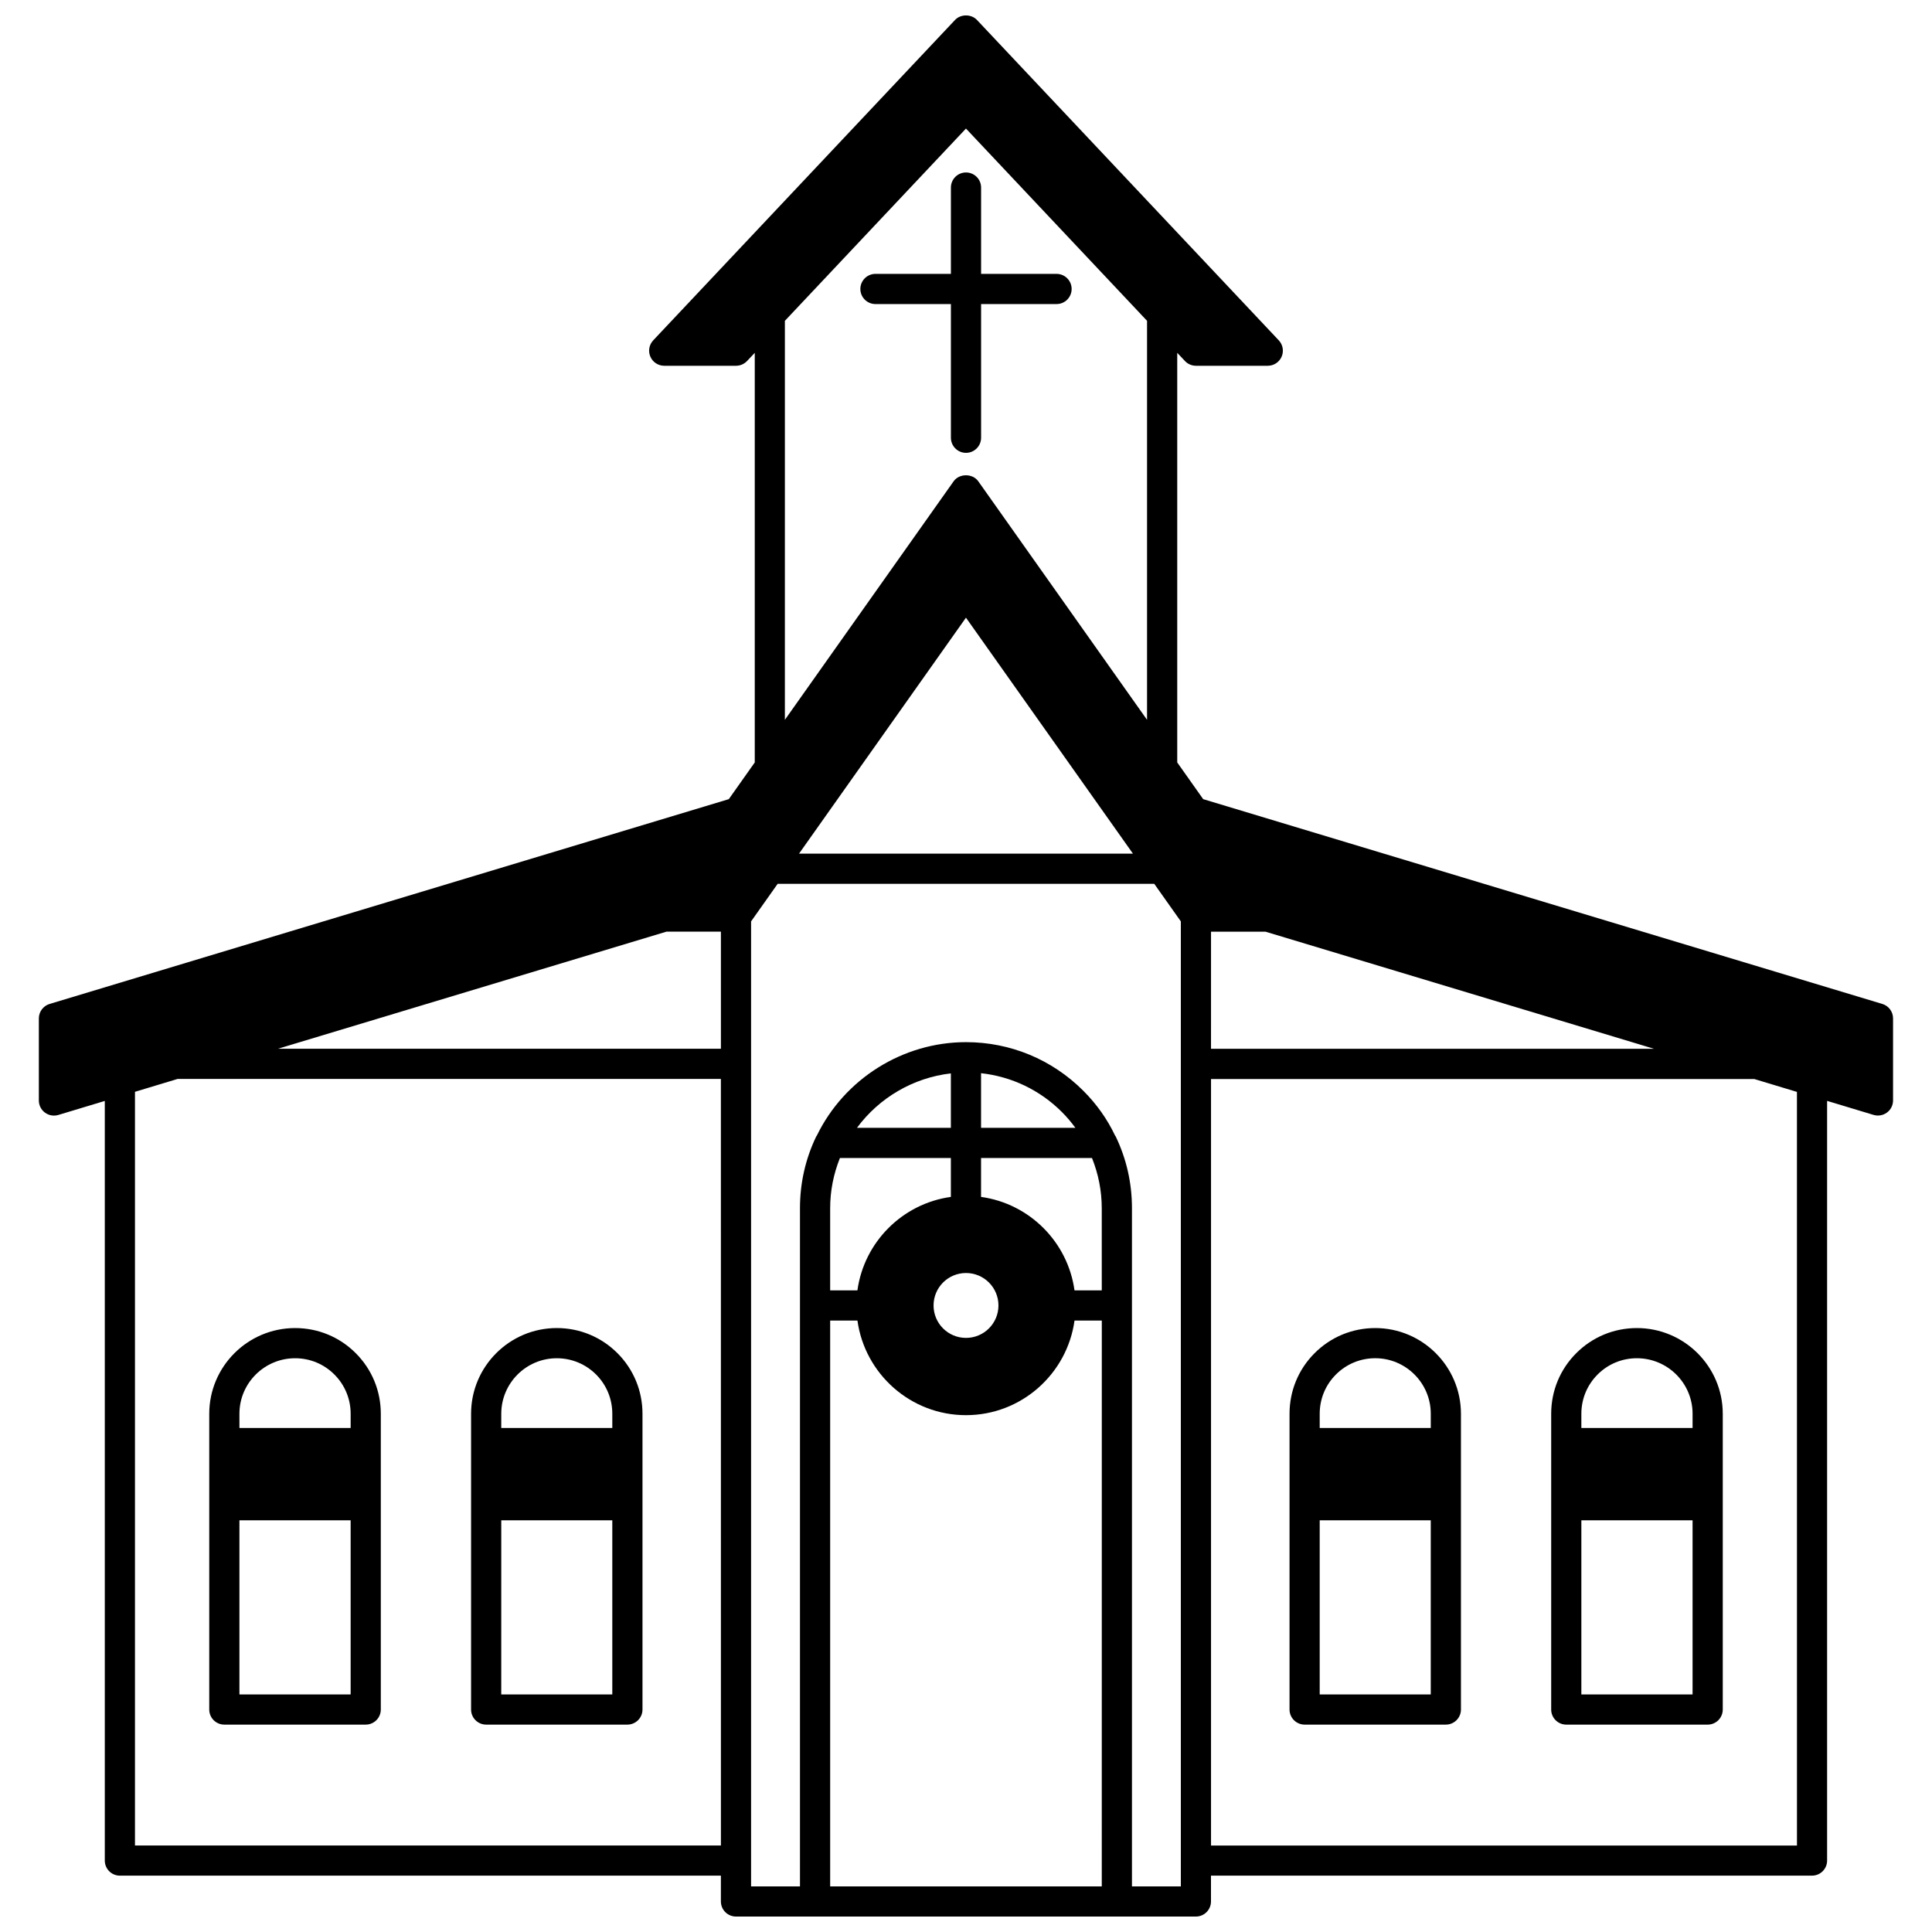
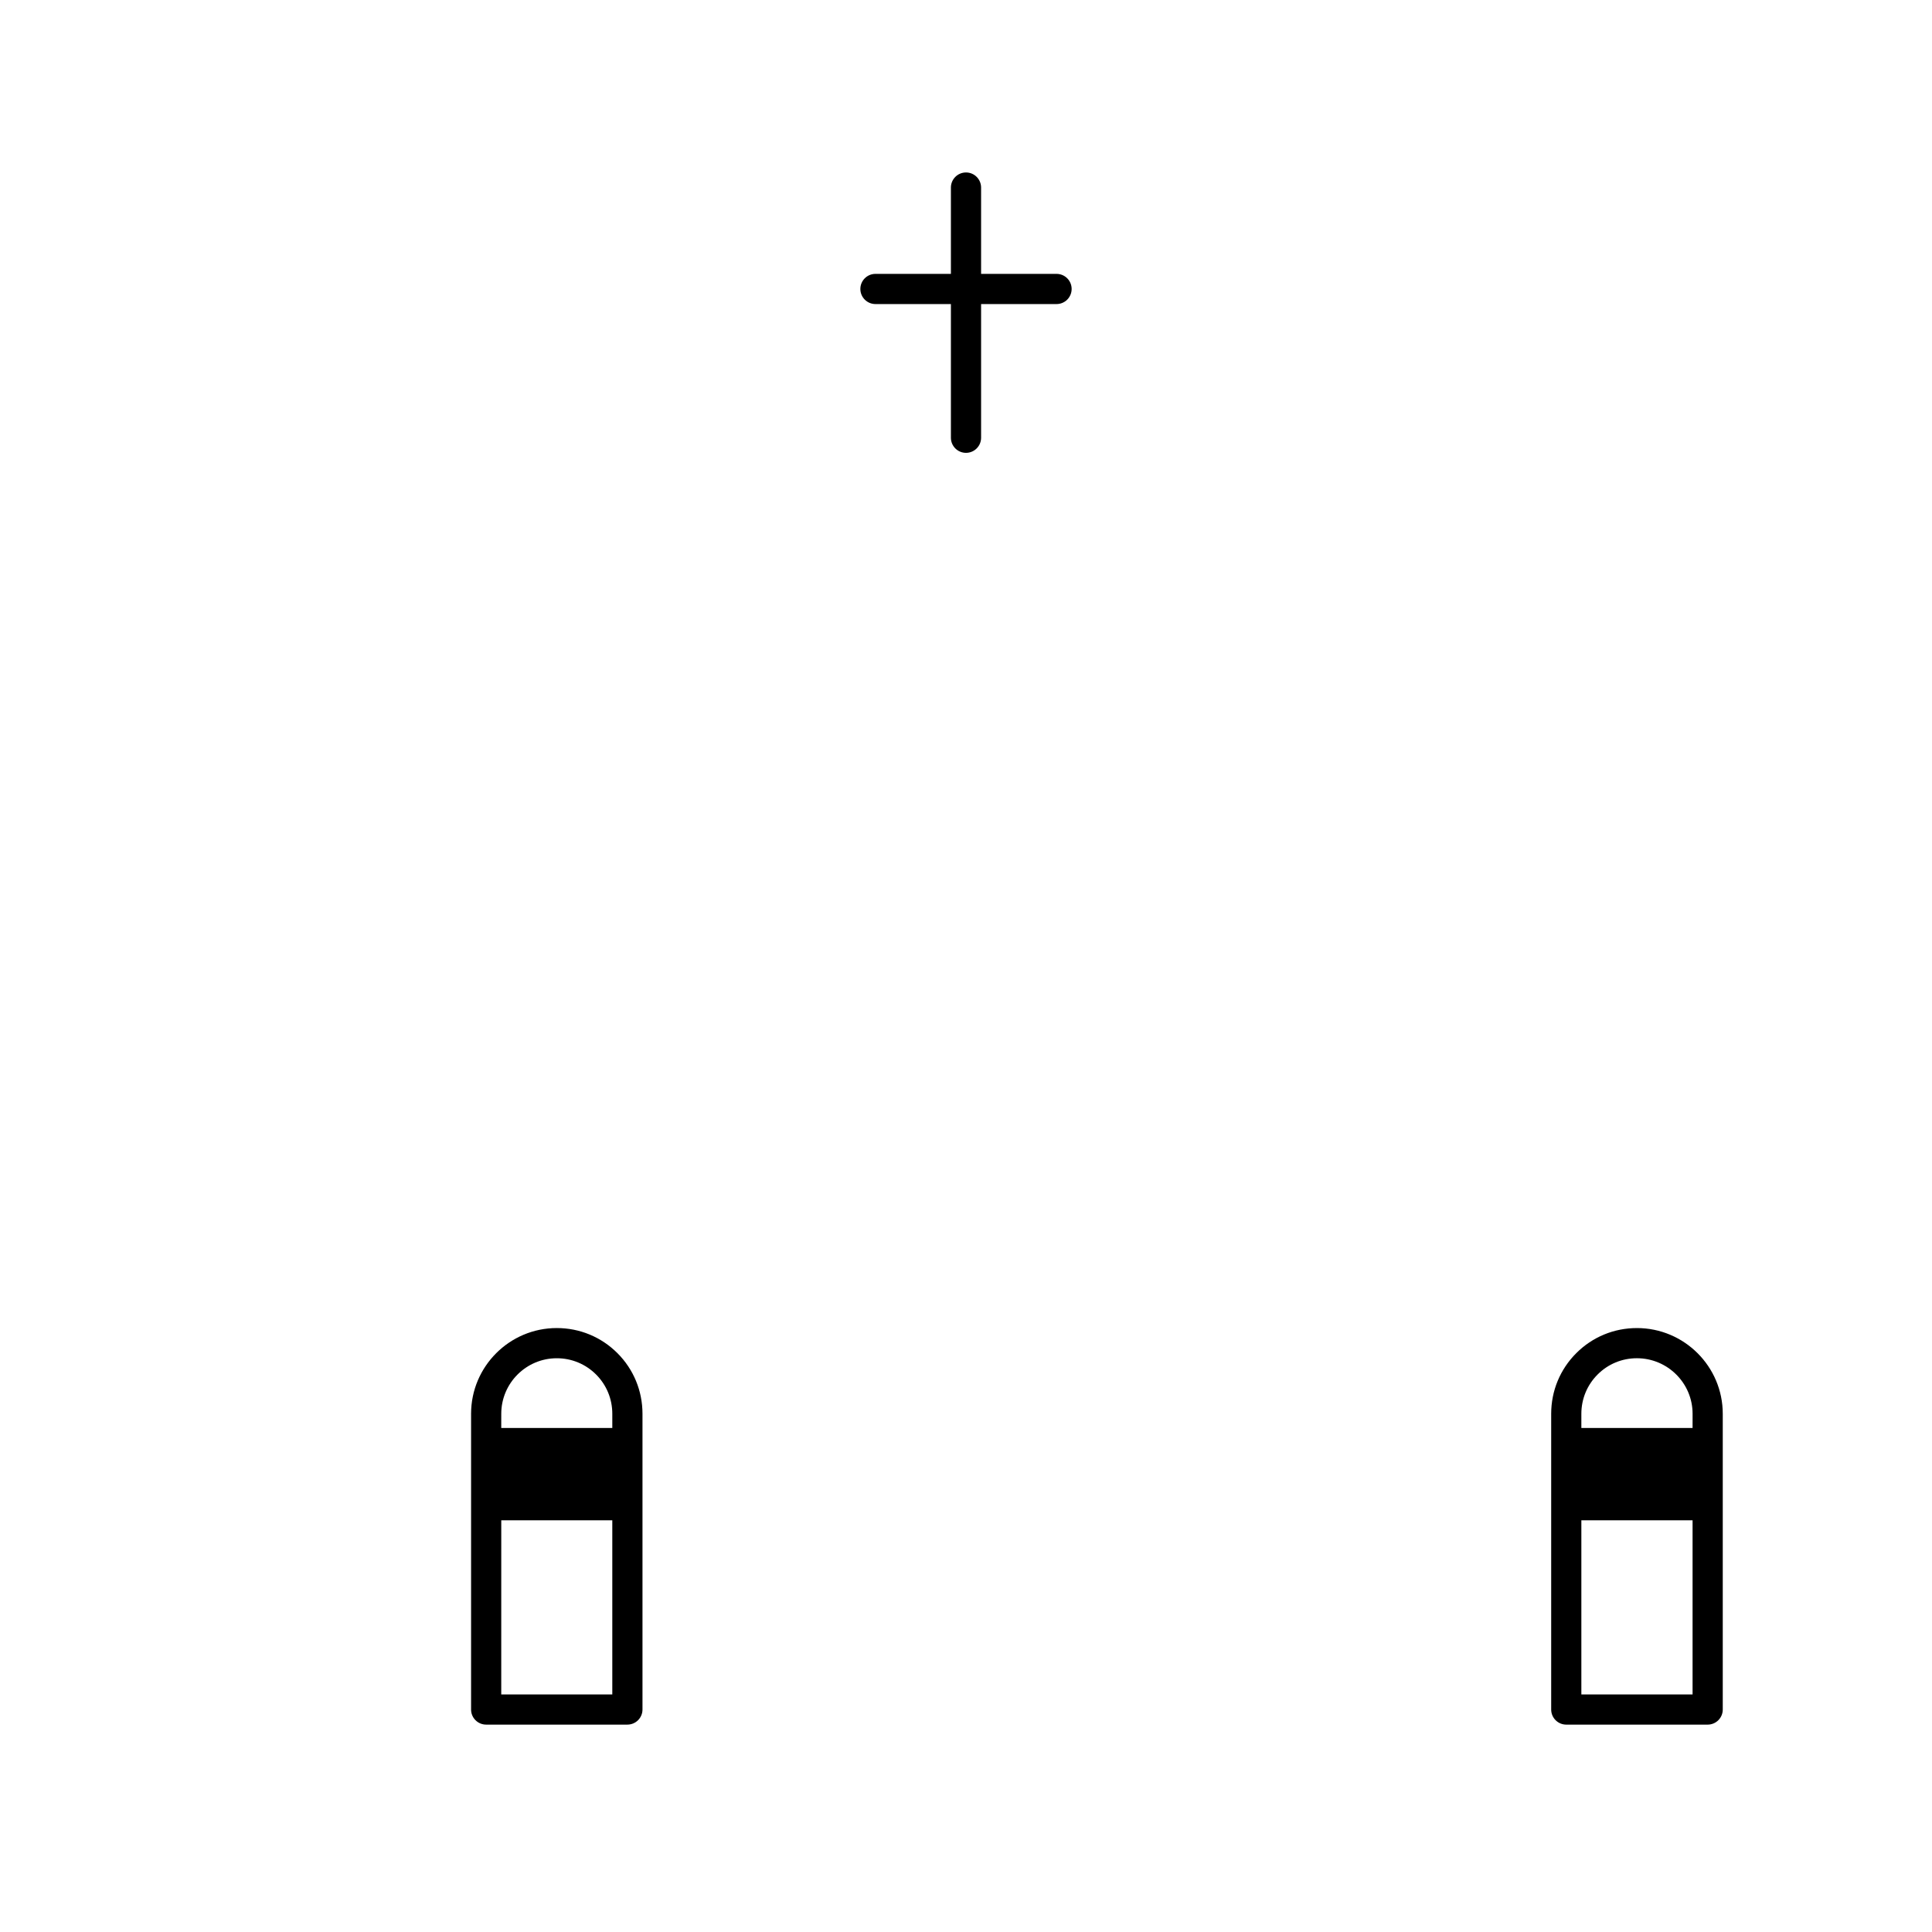
<svg xmlns="http://www.w3.org/2000/svg" width="800px" height="800px" version="1.1" viewBox="144 144 512 512">
  <defs>
    <clipPath id="a">
-       <path d="m154 148.09h492v503.81h-492z" />
-     </clipPath>
+       </clipPath>
  </defs>
  <path d="m400 264.01c2.211 0 4-1.793 4-4v-35.43h19.996c2.211 0 4-1.793 4-4s-1.789-4-4-4h-19.996v-22.875c0-2.207-1.789-4-4-4-2.211 0-4 1.793-4 4v22.875h-19.996c-2.211 0-4 1.793-4 4s1.789 4 4 4h19.996v35.43c0 2.207 1.793 4 4 4z" />
-   <path d="m203.45 601.04h37.469c2.211 0 4-1.793 4-4v-78.379c0-6.074-2.363-11.777-6.648-16.062-4.281-4.285-9.988-6.648-16.062-6.648-12.547 0-22.754 10.188-22.754 22.715v78.379c0 2.207 1.785 3.996 3.996 3.996zm4-82.375c0-8.113 6.617-14.715 14.758-14.715 3.934 0 7.629 1.527 10.41 4.312 2.773 2.773 4.309 6.469 4.309 10.41v3.758h-29.473zm0 28.23h29.473v46.148h-29.473z" />
  <path d="m272.84 601.04h37.426c2.211 0 4-1.793 4-4v-78.379c0-6.07-2.359-11.777-6.644-16.066-4.289-4.285-9.996-6.648-16.066-6.648-12.523 0-22.715 10.188-22.715 22.715v78.379c0 2.211 1.789 4 4 4zm4-82.375c0-8.113 6.598-14.715 14.715-14.715 3.93 0 7.629 1.531 10.414 4.309 2.769 2.773 4.297 6.473 4.297 10.406v3.758h-29.43zm0 28.23h29.426v46.148h-29.43z" />
  <g clip-path="url(#a)">
    <path d="m642.85 410.06-179.99-54.277-6.879-9.727v-108.55l2.047 2.172c0.754 0.805 1.812 1.254 2.914 1.254h19.035c1.594 0 3.039-0.949 3.672-2.414 0.633-1.469 0.336-3.168-0.762-4.328l-79.977-84.898c-1.508-1.605-4.312-1.605-5.82 0l-79.977 84.898c-1.094 1.164-1.395 2.863-0.762 4.328 0.637 1.465 2.074 2.414 3.672 2.414h19.035c1.102 0 2.156-0.457 2.914-1.254l2.047-2.172v108.55l-6.879 9.727-180 54.277c-1.688 0.508-2.844 2.066-2.844 3.832v21.754c0 1.262 0.598 2.457 1.617 3.211 0.695 0.52 1.535 0.789 2.383 0.789 0.387 0 0.777-0.055 1.156-0.168l12.32-3.719v201.31c0 2.207 1.789 4 4 4l159.27-0.004v6.84c0 2.207 1.789 4 4 4h121.88c2.211 0 4-1.793 4-4v-6.84h159.28c2.211 0 4-1.793 4-4v-201.32l12.32 3.719c0.379 0.113 0.77 0.168 1.156 0.168 0.848 0 1.688-0.27 2.383-0.789 1.02-0.75 1.617-1.945 1.617-3.211v-21.754c0-1.758-1.152-3.316-2.84-3.824zm-307.8 223.01h-155.28v-199.73l11.312-3.414h143.96zm0-211.14h-117.39l102.95-31.031h14.438zm16.953-192.91 47.988-50.949 47.988 50.949v105.74l-44.723-63.215c-1.5-2.117-5.031-2.117-6.531 0l-44.723 63.215zm92.242 141.21h-88.496l44.242-62.539zm-8.262 273.69h-71.98v-149.96h7.227c1.961 14.141 14.094 25.074 28.766 25.074s26.805-10.934 28.766-25.074h7.227zm-39.992-201.03h-24.887c5.914-8.004 14.949-13.293 24.887-14.43zm4.012 38.473c4.746 0 8.598 3.848 8.598 8.598 0 4.746-3.848 8.598-8.598 8.598s-8.598-3.848-8.598-8.598c0-4.754 3.852-8.598 8.598-8.598zm-4.012-30.473v10.305c-12.828 1.777-22.984 11.938-24.766 24.766h-7.223v-21.754c0-4.648 0.902-9.105 2.586-13.316zm39.992 35.07h-7.227c-1.777-12.828-11.934-22.988-24.766-24.766v-10.305h29.402c1.684 4.215 2.586 8.668 2.586 13.316zm-31.992-43.07v-14.48c8.094 0.891 15.602 4.461 21.445 10.309 1.316 1.316 2.488 2.715 3.559 4.172zm52.949 201.03h-12.957v-179.71c0-6.695-1.453-13.102-4.316-19.051-0.035-0.074-0.105-0.117-0.145-0.188-2.059-4.356-4.891-8.363-8.43-11.902-8.312-8.312-19.359-12.887-31.098-12.887-16.742 0-32.238 9.734-39.547 24.812-0.035 0.062-0.098 0.102-0.129 0.164-2.863 5.949-4.316 12.355-4.316 19.051v179.71h-12.957v-255.74l7.039-9.949h99.812l7.039 9.949v255.74zm7.996-253.01h14.445l102.95 31.031h-117.4zm155.28 242.18h-155.28v-203.14h143.96l11.312 3.414z" />
  </g>
  <path d="m577.79 495.95c-6.074 0-11.777 2.363-16.062 6.648-4.285 4.285-6.648 9.992-6.648 16.066v78.379c0 2.207 1.789 4 4 4h37.469c2.211 0 4-1.793 4-4v-78.379c0-12.523-10.211-22.715-22.758-22.715zm14.758 97.09h-29.473v-46.148h29.473zm0-70.617h-29.473v-3.758c0-3.934 1.531-7.633 4.309-10.41 2.773-2.777 6.469-4.309 10.41-4.309 8.137 0 14.758 6.602 14.758 14.715z" />
-   <path d="m508.45 495.95c-6.07 0-11.773 2.359-16.066 6.648-4.285 4.285-6.644 9.992-6.644 16.062v78.379c0 2.207 1.789 4 4 4h37.426c2.211 0 4-1.793 4-4v-78.379c-0.004-12.52-10.191-22.711-22.715-22.711zm14.715 97.09h-29.43v-46.148h29.43zm0-70.617h-29.43v-3.758c0-3.934 1.527-7.633 4.305-10.41 2.777-2.777 6.477-4.312 10.414-4.312 8.113 0 14.715 6.602 14.715 14.715v3.766z" />
</svg>